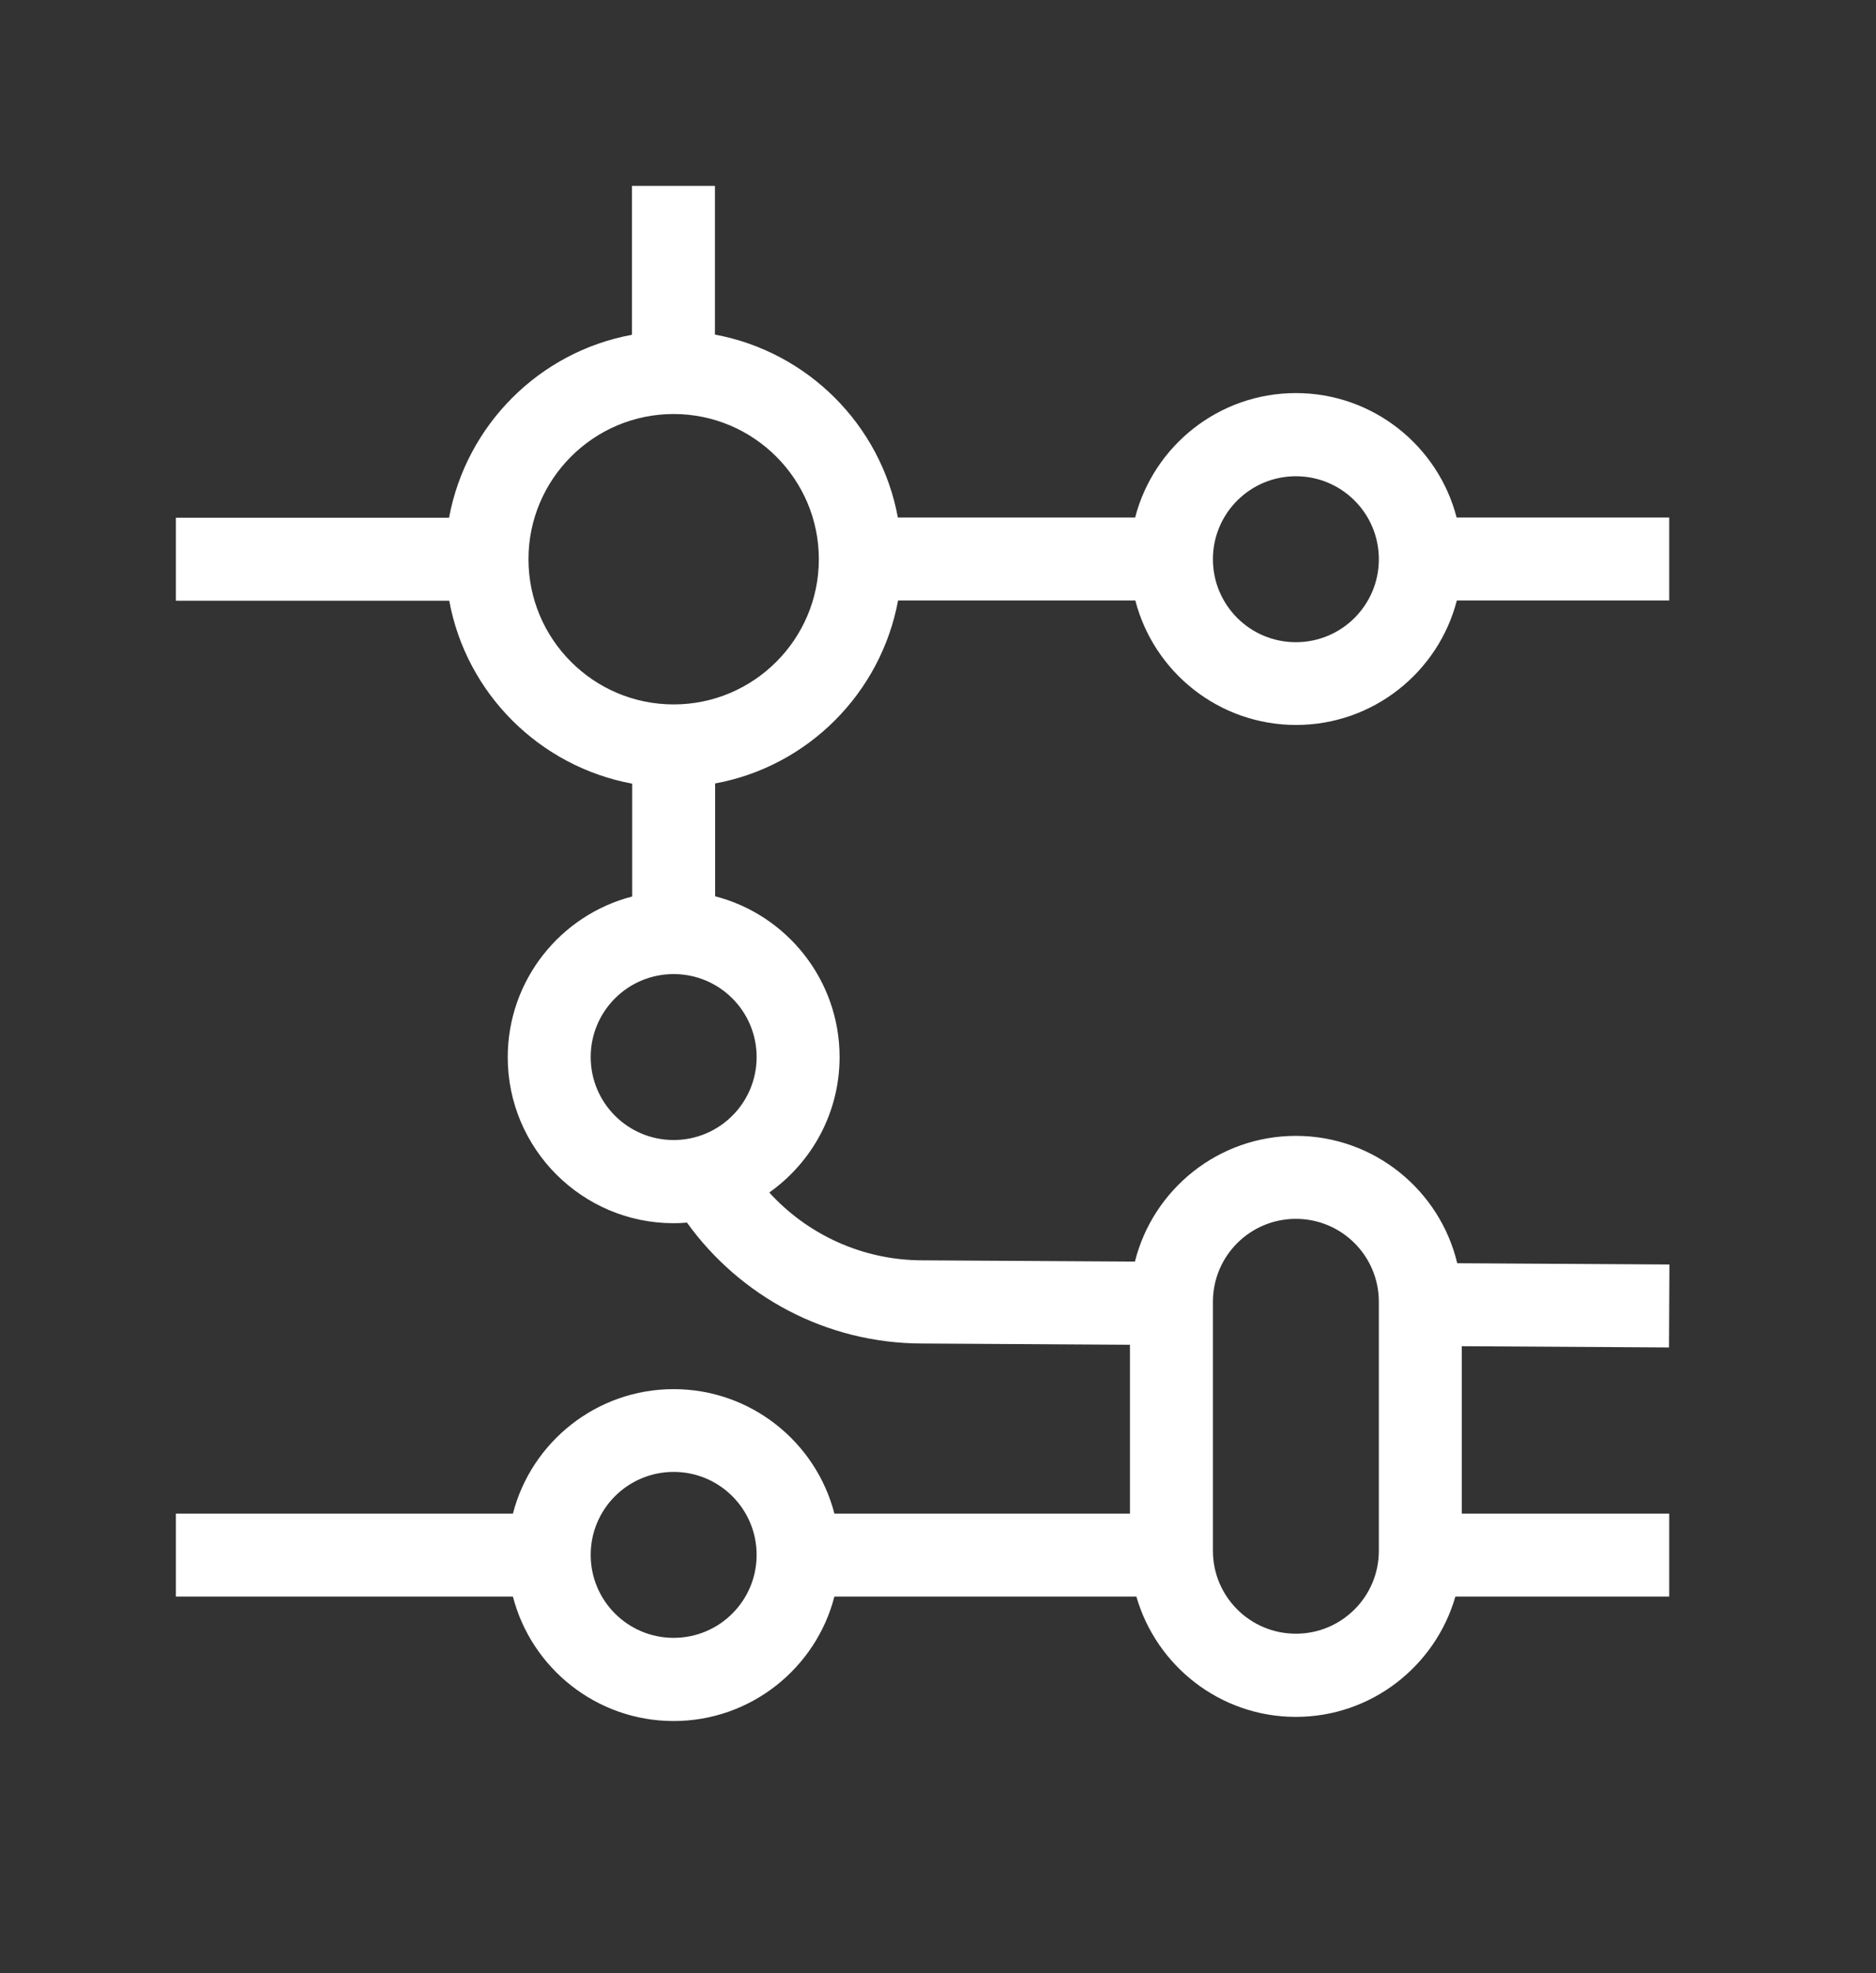
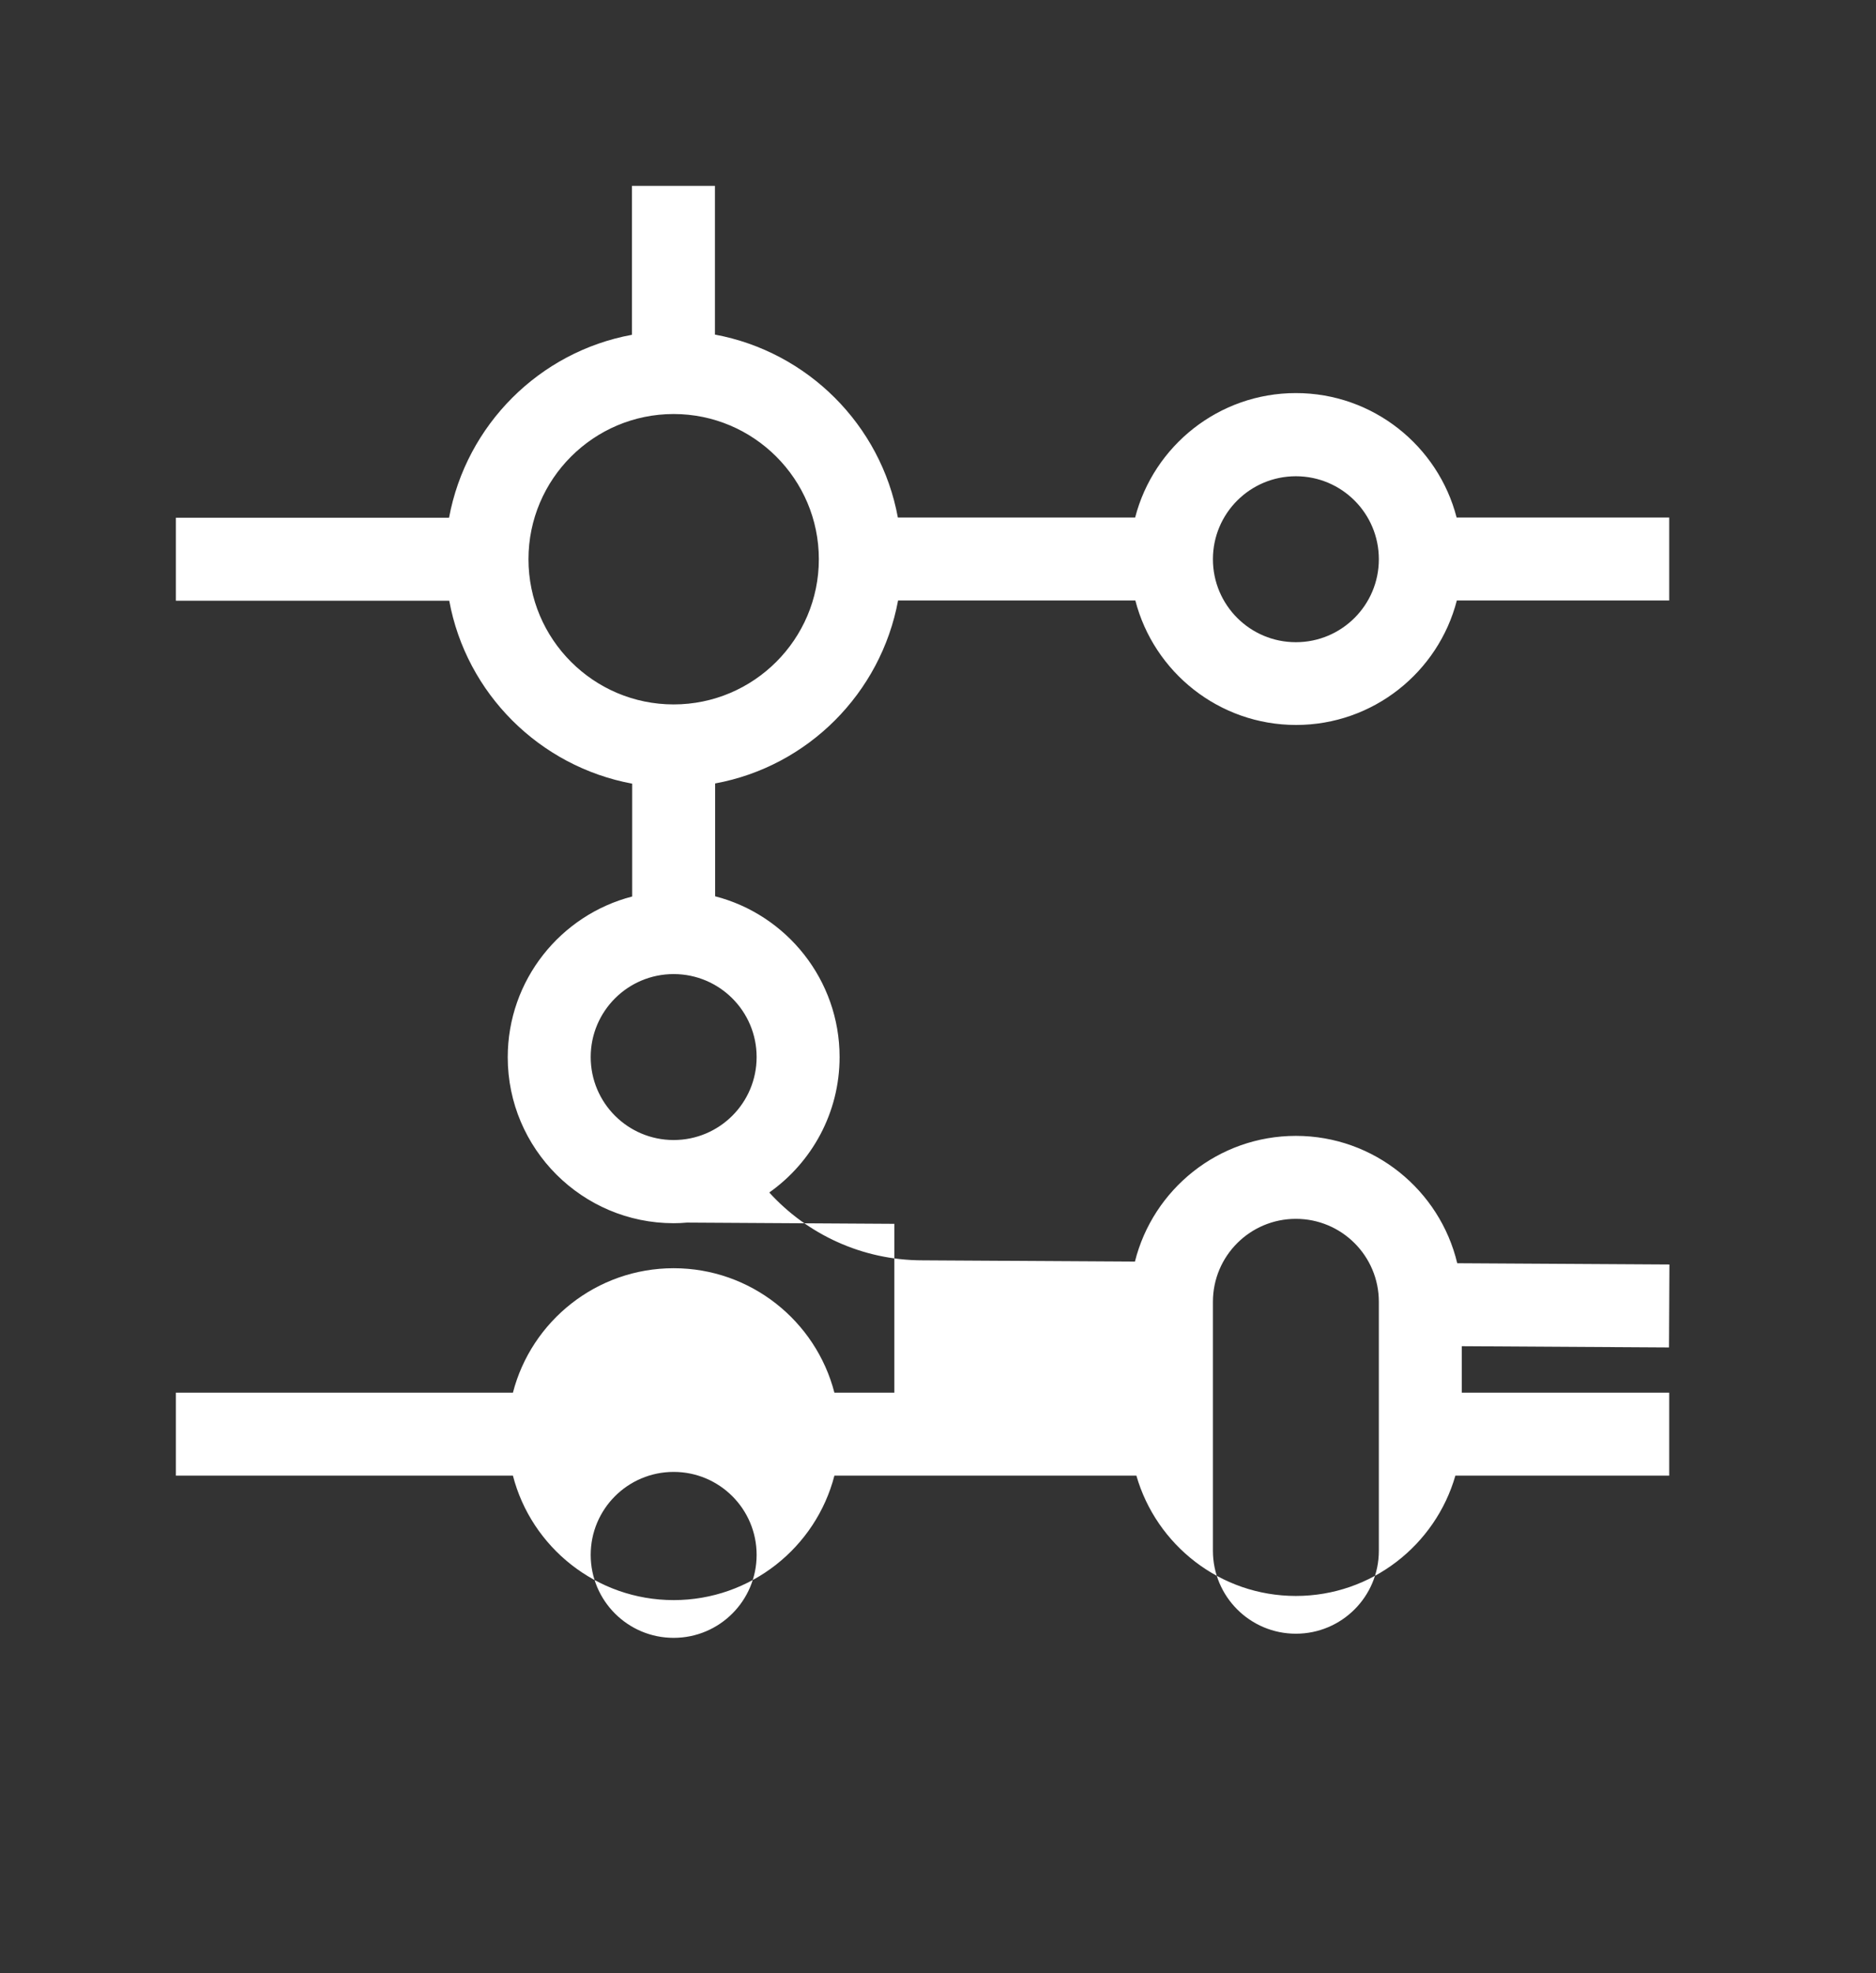
<svg xmlns="http://www.w3.org/2000/svg" version="1.1" id="Layer_1" x="0px" y="0px" viewBox="0 0 904.5 951.3" style="enable-background:new 0 0 904.5 951.3;" xml:space="preserve">
  <rect x="0" y="0" width="904.5" height="951.3" fill="#333333" stroke="none" />
  <style type="text/css">
	.st0{fill:#FFFFFF;}
</style>
-   <path class="st0" d="M704.8,649l99.9,0.6l0.2-40L702.6,609c-8.4-35.2-40.1-61.4-77.8-61.4c-37.4,0-68.9,25.8-77.6,60.6l-102.3-0.6  c-29.3,0-55.7-12.6-74-32.7c20.5-14.5,33.9-38.4,33.9-65.3c0-37.2-25.5-68.6-60-77.5v-54.4c44.7-8.2,79.9-43.5,88.2-88.2h114.4  c8.9,34.5,40.3,60,77.5,60c37.2,0,68.6-25.5,77.5-60h102.4v-40H702.3c-8.9-34.5-40.3-60-77.5-60s-68.6,25.5-77.5,60H432.9  c-8.2-44.7-43.5-79.9-88.2-88.2V89.6h-40v71.8c-44.7,8.2-79.9,43.5-88.2,88.2H84.8v40h131.8c8.2,44.7,43.5,79.9,88.2,88.2v54.4  c-34.5,8.9-60,40.3-60,77.5c0,44.1,35.9,80,80,80c2.2,0,4.3-0.1,6.4-0.3c25.4,35.3,66.9,58.3,113.6,58.3l100,0.6v81.4H402.3  c-8.9-34.5-40.3-60-77.5-60s-68.6,25.5-77.5,60H84.8v40h162.5c8.9,34.5,40.3,60,77.5,60s68.6-25.5,77.5-60h145.6  c9.6,33.4,40.4,58,76.9,58s67.3-24.6,76.9-58h103.1v-40h-100V649z M624.8,229.6c22.1,0,40,17.9,40,40s-17.9,40-40,40s-40-17.9-40-40  S602.7,229.6,624.8,229.6z M254.8,269.6c0-38.6,31.4-70,70-70s70,31.4,70,70s-31.4,70-70,70S254.8,308.2,254.8,269.6z M324.8,549.6  c-22.1,0-40-17.9-40-40s17.9-40,40-40s40,17.9,40,40S346.9,549.6,324.8,549.6z M324.8,789.6c-22.1,0-40-17.9-40-40s17.9-40,40-40  s40,17.9,40,40S346.9,789.6,324.8,789.6z M664.8,747.6c0,22.1-17.9,40-40,40s-40-17.9-40-40v-120c0-22.1,17.9-40,40-40  c22.1,0,40,17.9,40,40V747.6z" />
+   <path class="st0" d="M704.8,649l99.9,0.6l0.2-40L702.6,609c-8.4-35.2-40.1-61.4-77.8-61.4c-37.4,0-68.9,25.8-77.6,60.6l-102.3-0.6  c-29.3,0-55.7-12.6-74-32.7c20.5-14.5,33.9-38.4,33.9-65.3c0-37.2-25.5-68.6-60-77.5v-54.4c44.7-8.2,79.9-43.5,88.2-88.2h114.4  c8.9,34.5,40.3,60,77.5,60c37.2,0,68.6-25.5,77.5-60h102.4v-40H702.3c-8.9-34.5-40.3-60-77.5-60s-68.6,25.5-77.5,60H432.9  c-8.2-44.7-43.5-79.9-88.2-88.2V89.6h-40v71.8c-44.7,8.2-79.9,43.5-88.2,88.2H84.8v40h131.8c8.2,44.7,43.5,79.9,88.2,88.2v54.4  c-34.5,8.9-60,40.3-60,77.5c0,44.1,35.9,80,80,80c2.2,0,4.3-0.1,6.4-0.3l100,0.6v81.4H402.3  c-8.9-34.5-40.3-60-77.5-60s-68.6,25.5-77.5,60H84.8v40h162.5c8.9,34.5,40.3,60,77.5,60s68.6-25.5,77.5-60h145.6  c9.6,33.4,40.4,58,76.9,58s67.3-24.6,76.9-58h103.1v-40h-100V649z M624.8,229.6c22.1,0,40,17.9,40,40s-17.9,40-40,40s-40-17.9-40-40  S602.7,229.6,624.8,229.6z M254.8,269.6c0-38.6,31.4-70,70-70s70,31.4,70,70s-31.4,70-70,70S254.8,308.2,254.8,269.6z M324.8,549.6  c-22.1,0-40-17.9-40-40s17.9-40,40-40s40,17.9,40,40S346.9,549.6,324.8,549.6z M324.8,789.6c-22.1,0-40-17.9-40-40s17.9-40,40-40  s40,17.9,40,40S346.9,789.6,324.8,789.6z M664.8,747.6c0,22.1-17.9,40-40,40s-40-17.9-40-40v-120c0-22.1,17.9-40,40-40  c22.1,0,40,17.9,40,40V747.6z" />
</svg>